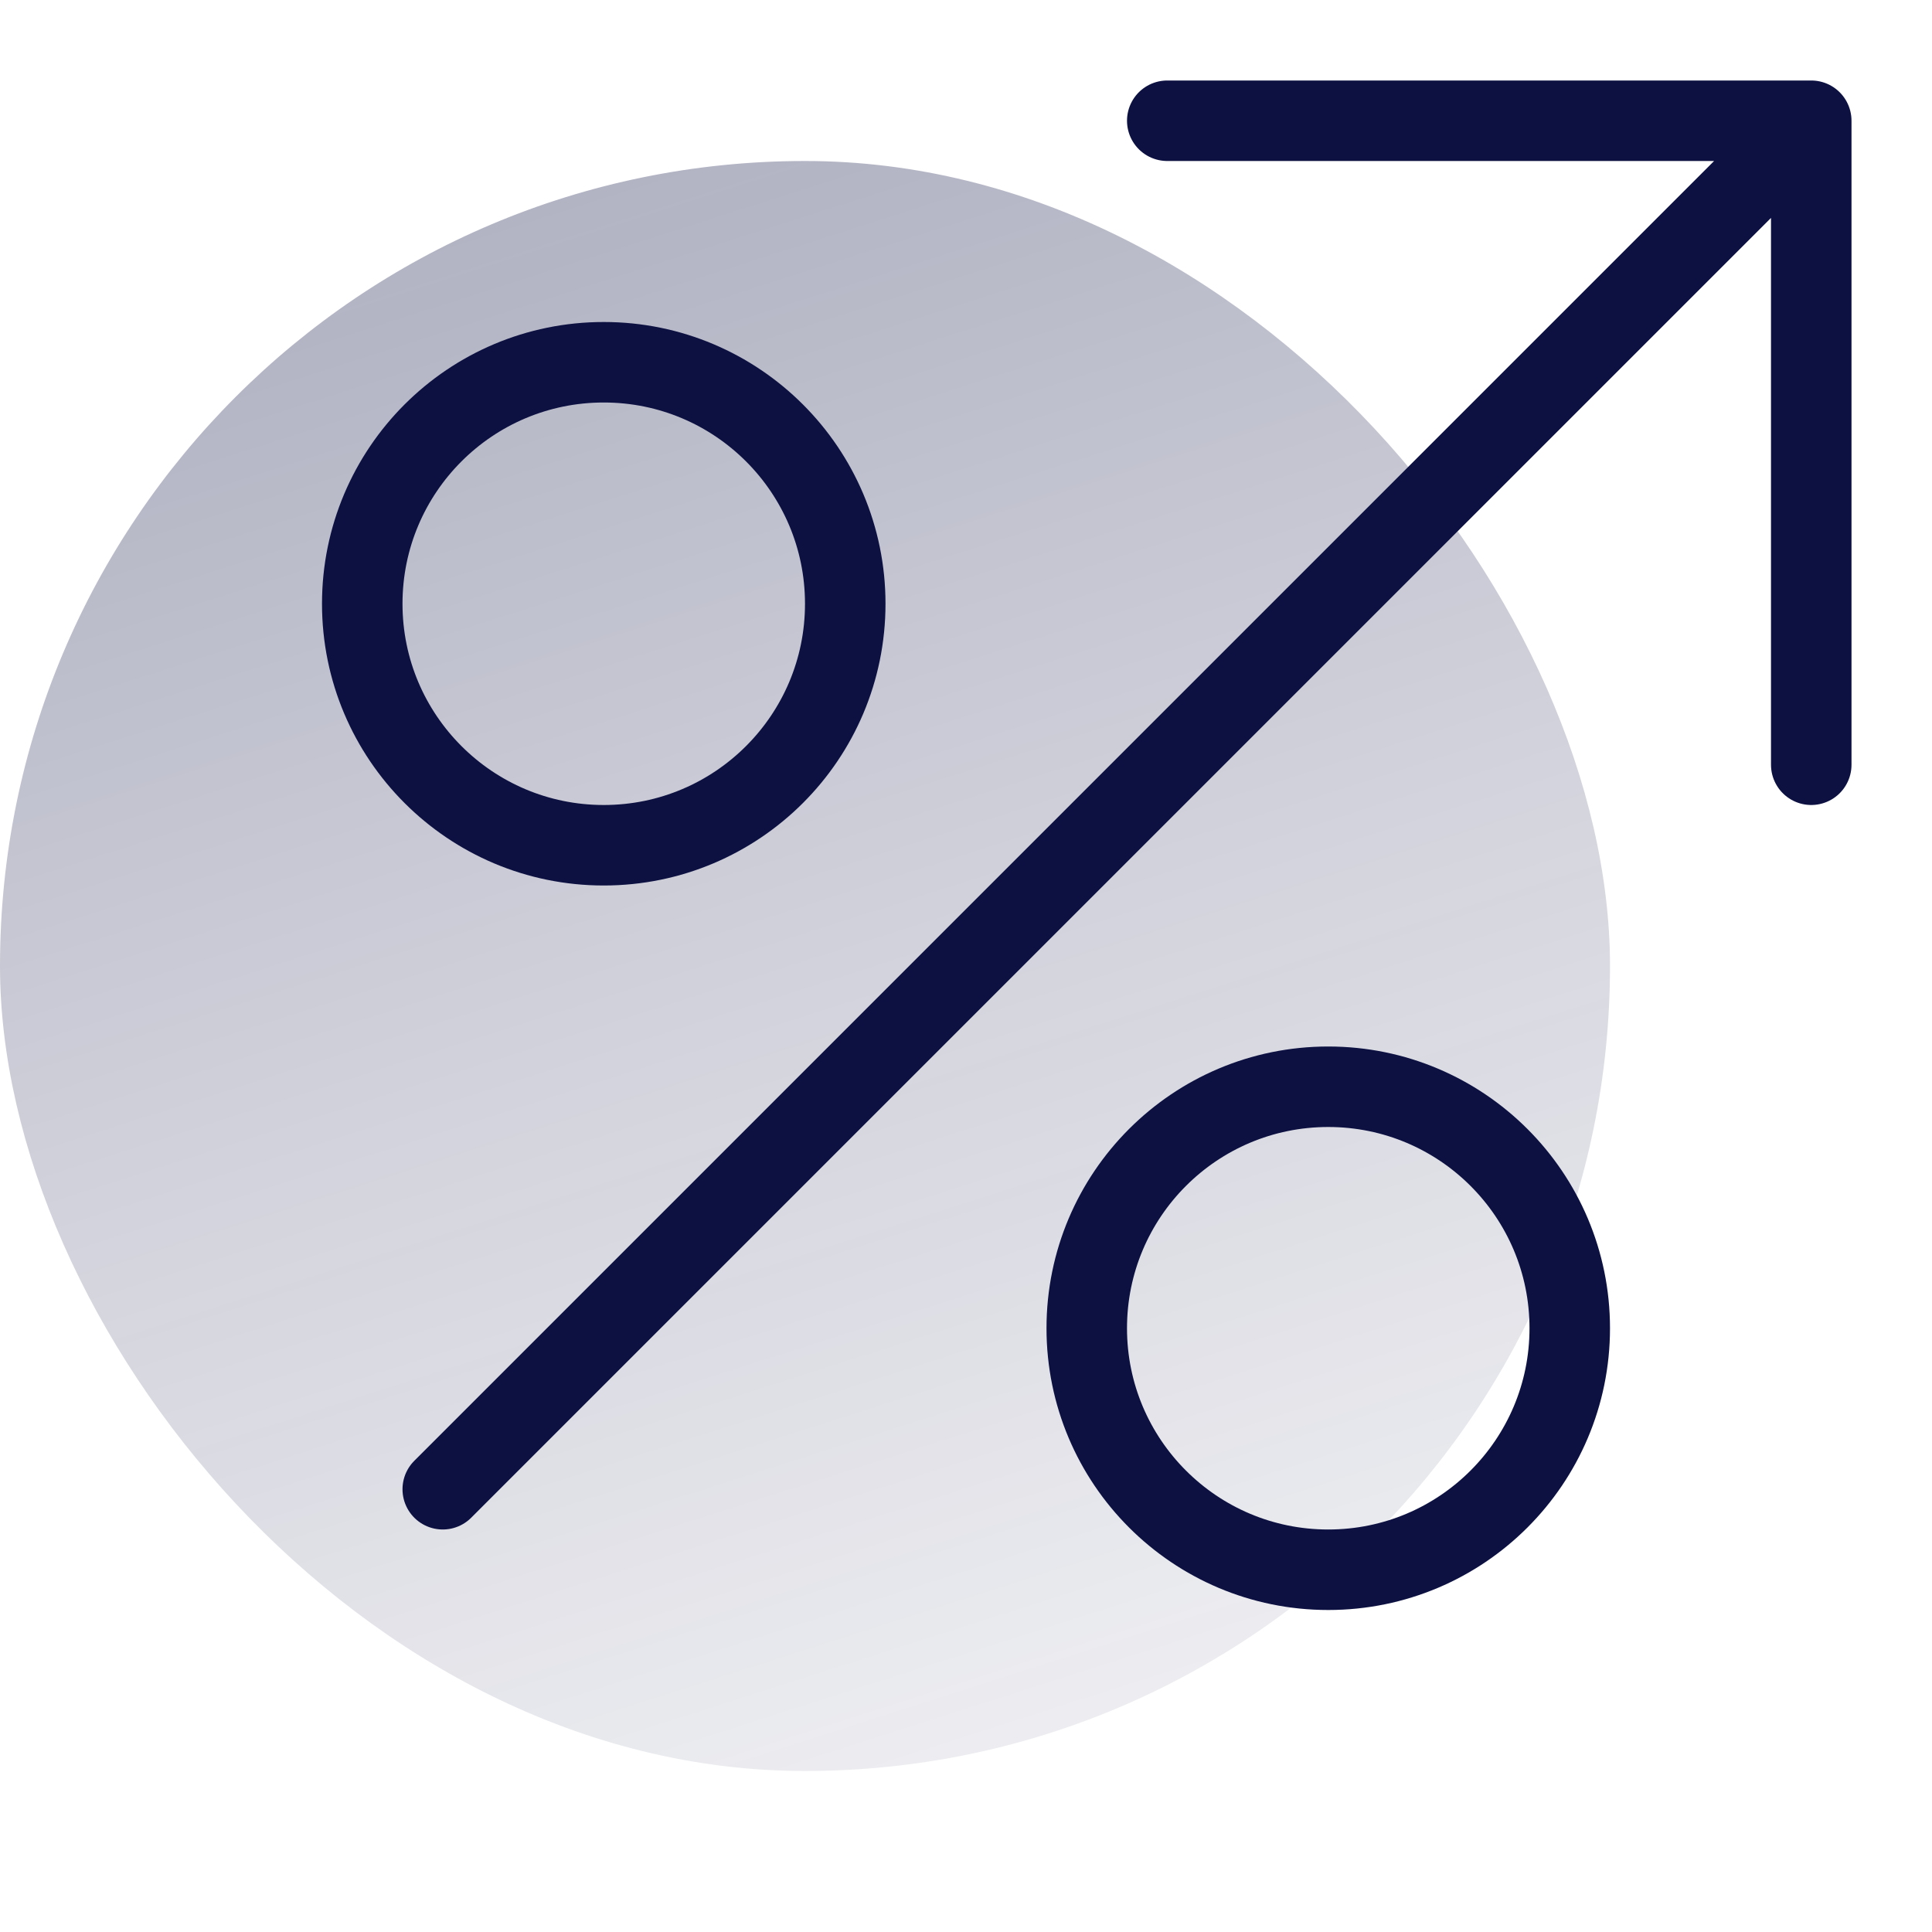
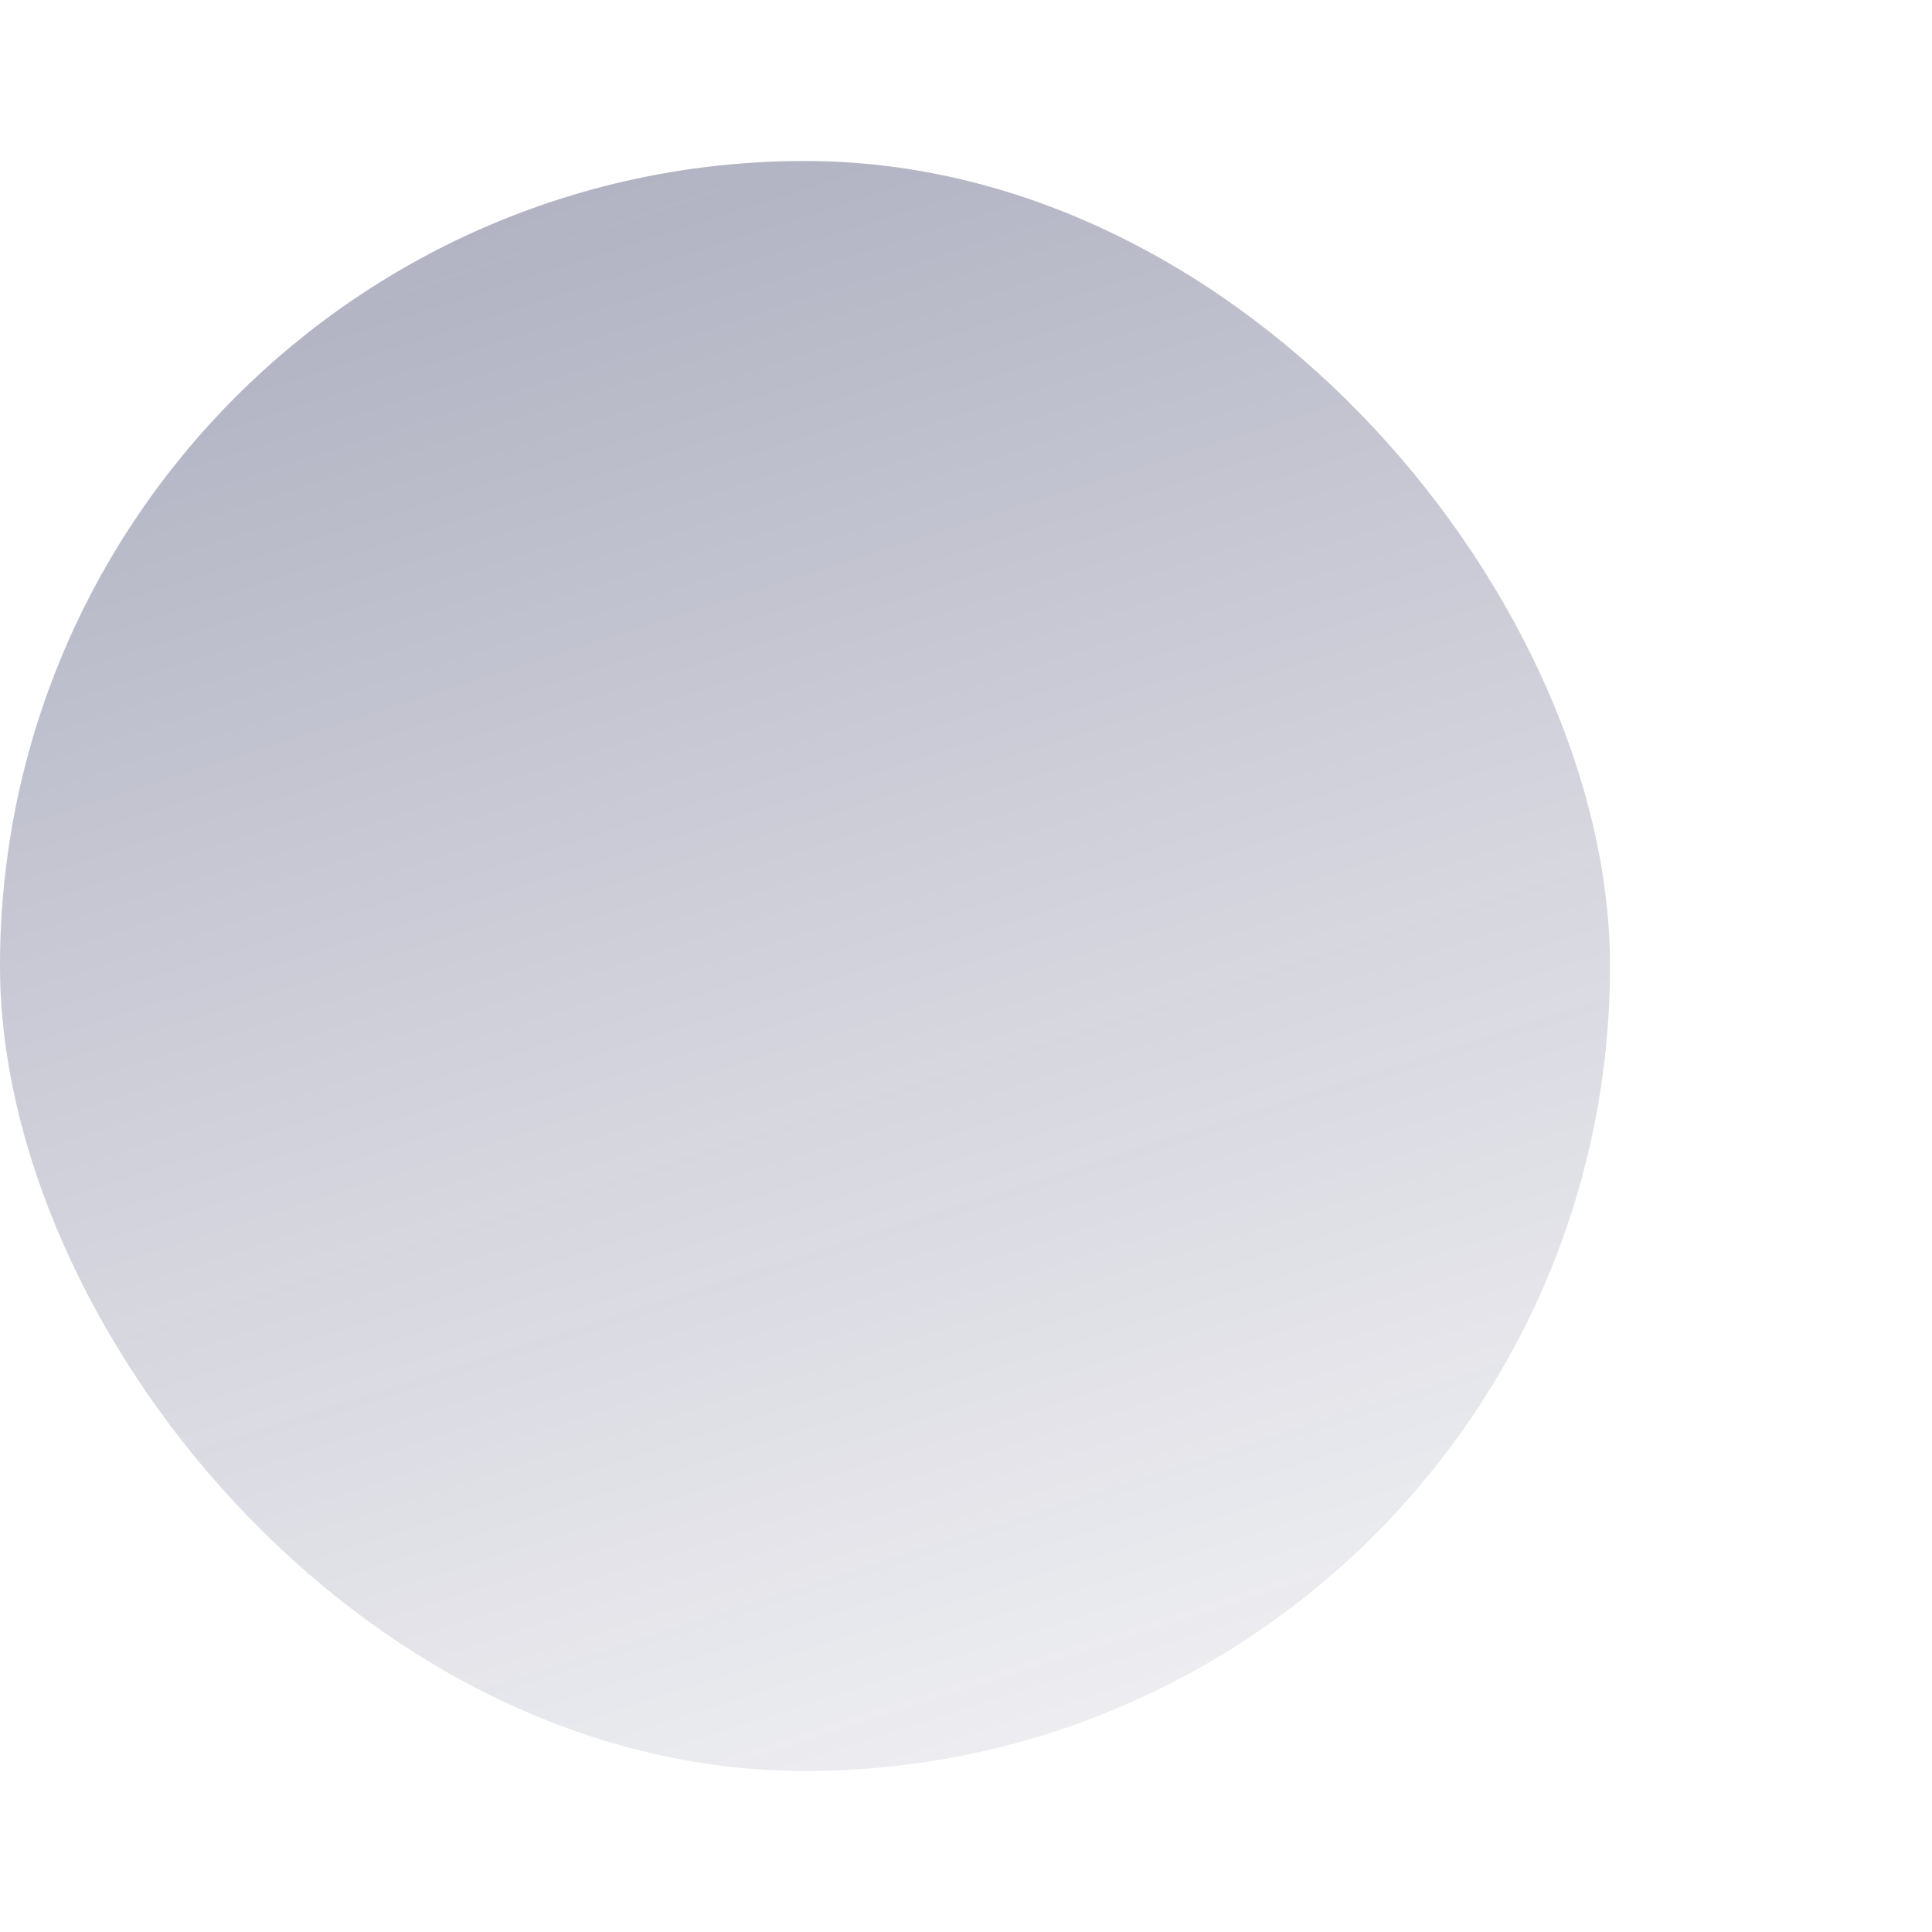
<svg xmlns="http://www.w3.org/2000/svg" width="24" height="24" viewBox="0 0 24 24" fill="none">
  <rect y="2" width="20" height="20" rx="10" fill="url(#paint0_linear)" />
-   <path d="M10.5 7.5C10.5 9.157 9.157 10.5 7.5 10.5C5.843 10.5 4.5 9.157 4.5 7.5C4.5 5.843 5.843 4.5 7.5 4.5C9.157 4.5 10.5 5.843 10.5 7.5Z" stroke="#0C1142" stroke-linecap="round" />
-   <path d="M19.5 16.5C19.5 18.157 18.157 19.5 16.5 19.5C14.843 19.5 13.5 18.157 13.5 16.5C13.5 14.843 14.843 13.5 16.5 13.5C18.157 13.5 19.5 14.843 19.5 16.5Z" stroke="#0C1142" stroke-linecap="round" />
-   <path d="M5.5 18.5L22.5 1.5M22.5 1.5H14.5M22.5 1.5V9.5" stroke="#0C1142" stroke-linecap="round" />
  <defs>
    <linearGradient id="paint0_linear" x1="20" y1="22" x2="12.393" y2="-1.755" gradientUnits="userSpaceOnUse">
      <stop stop-color="#242955" stop-opacity="0.05" />
      <stop offset="1" stop-color="#0C1142" stop-opacity="0.35" />
    </linearGradient>
  </defs>
</svg>